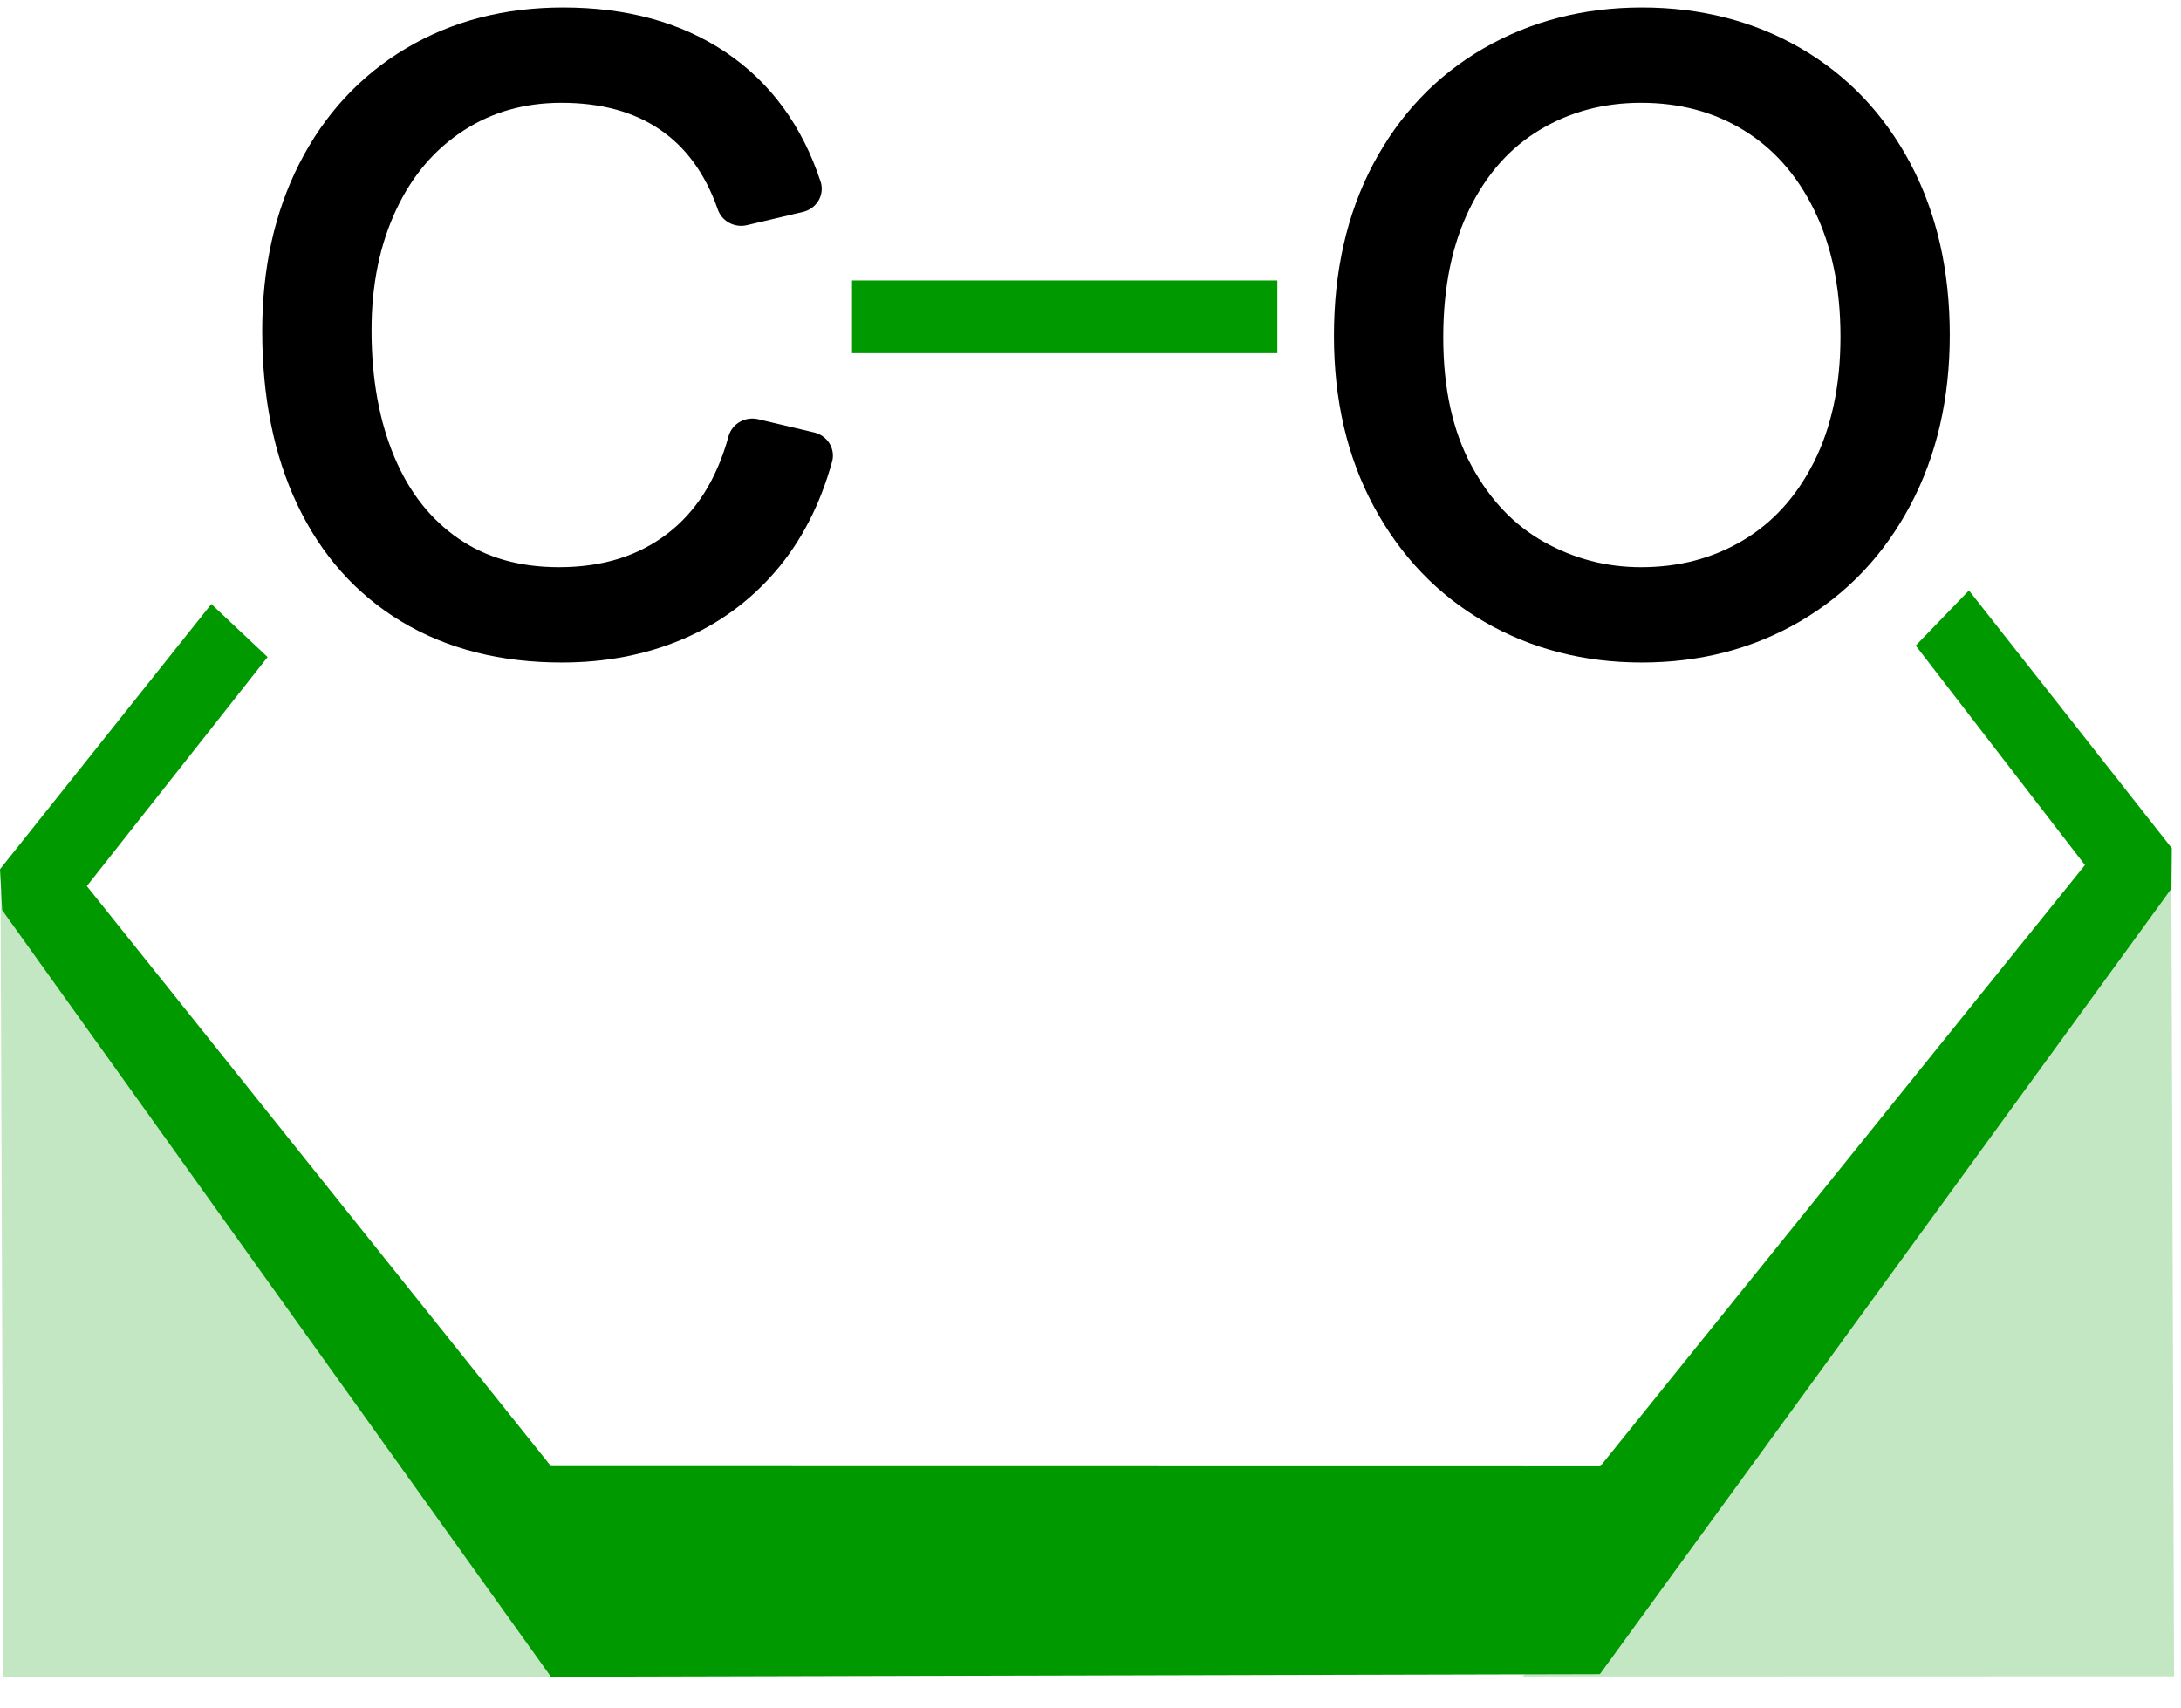
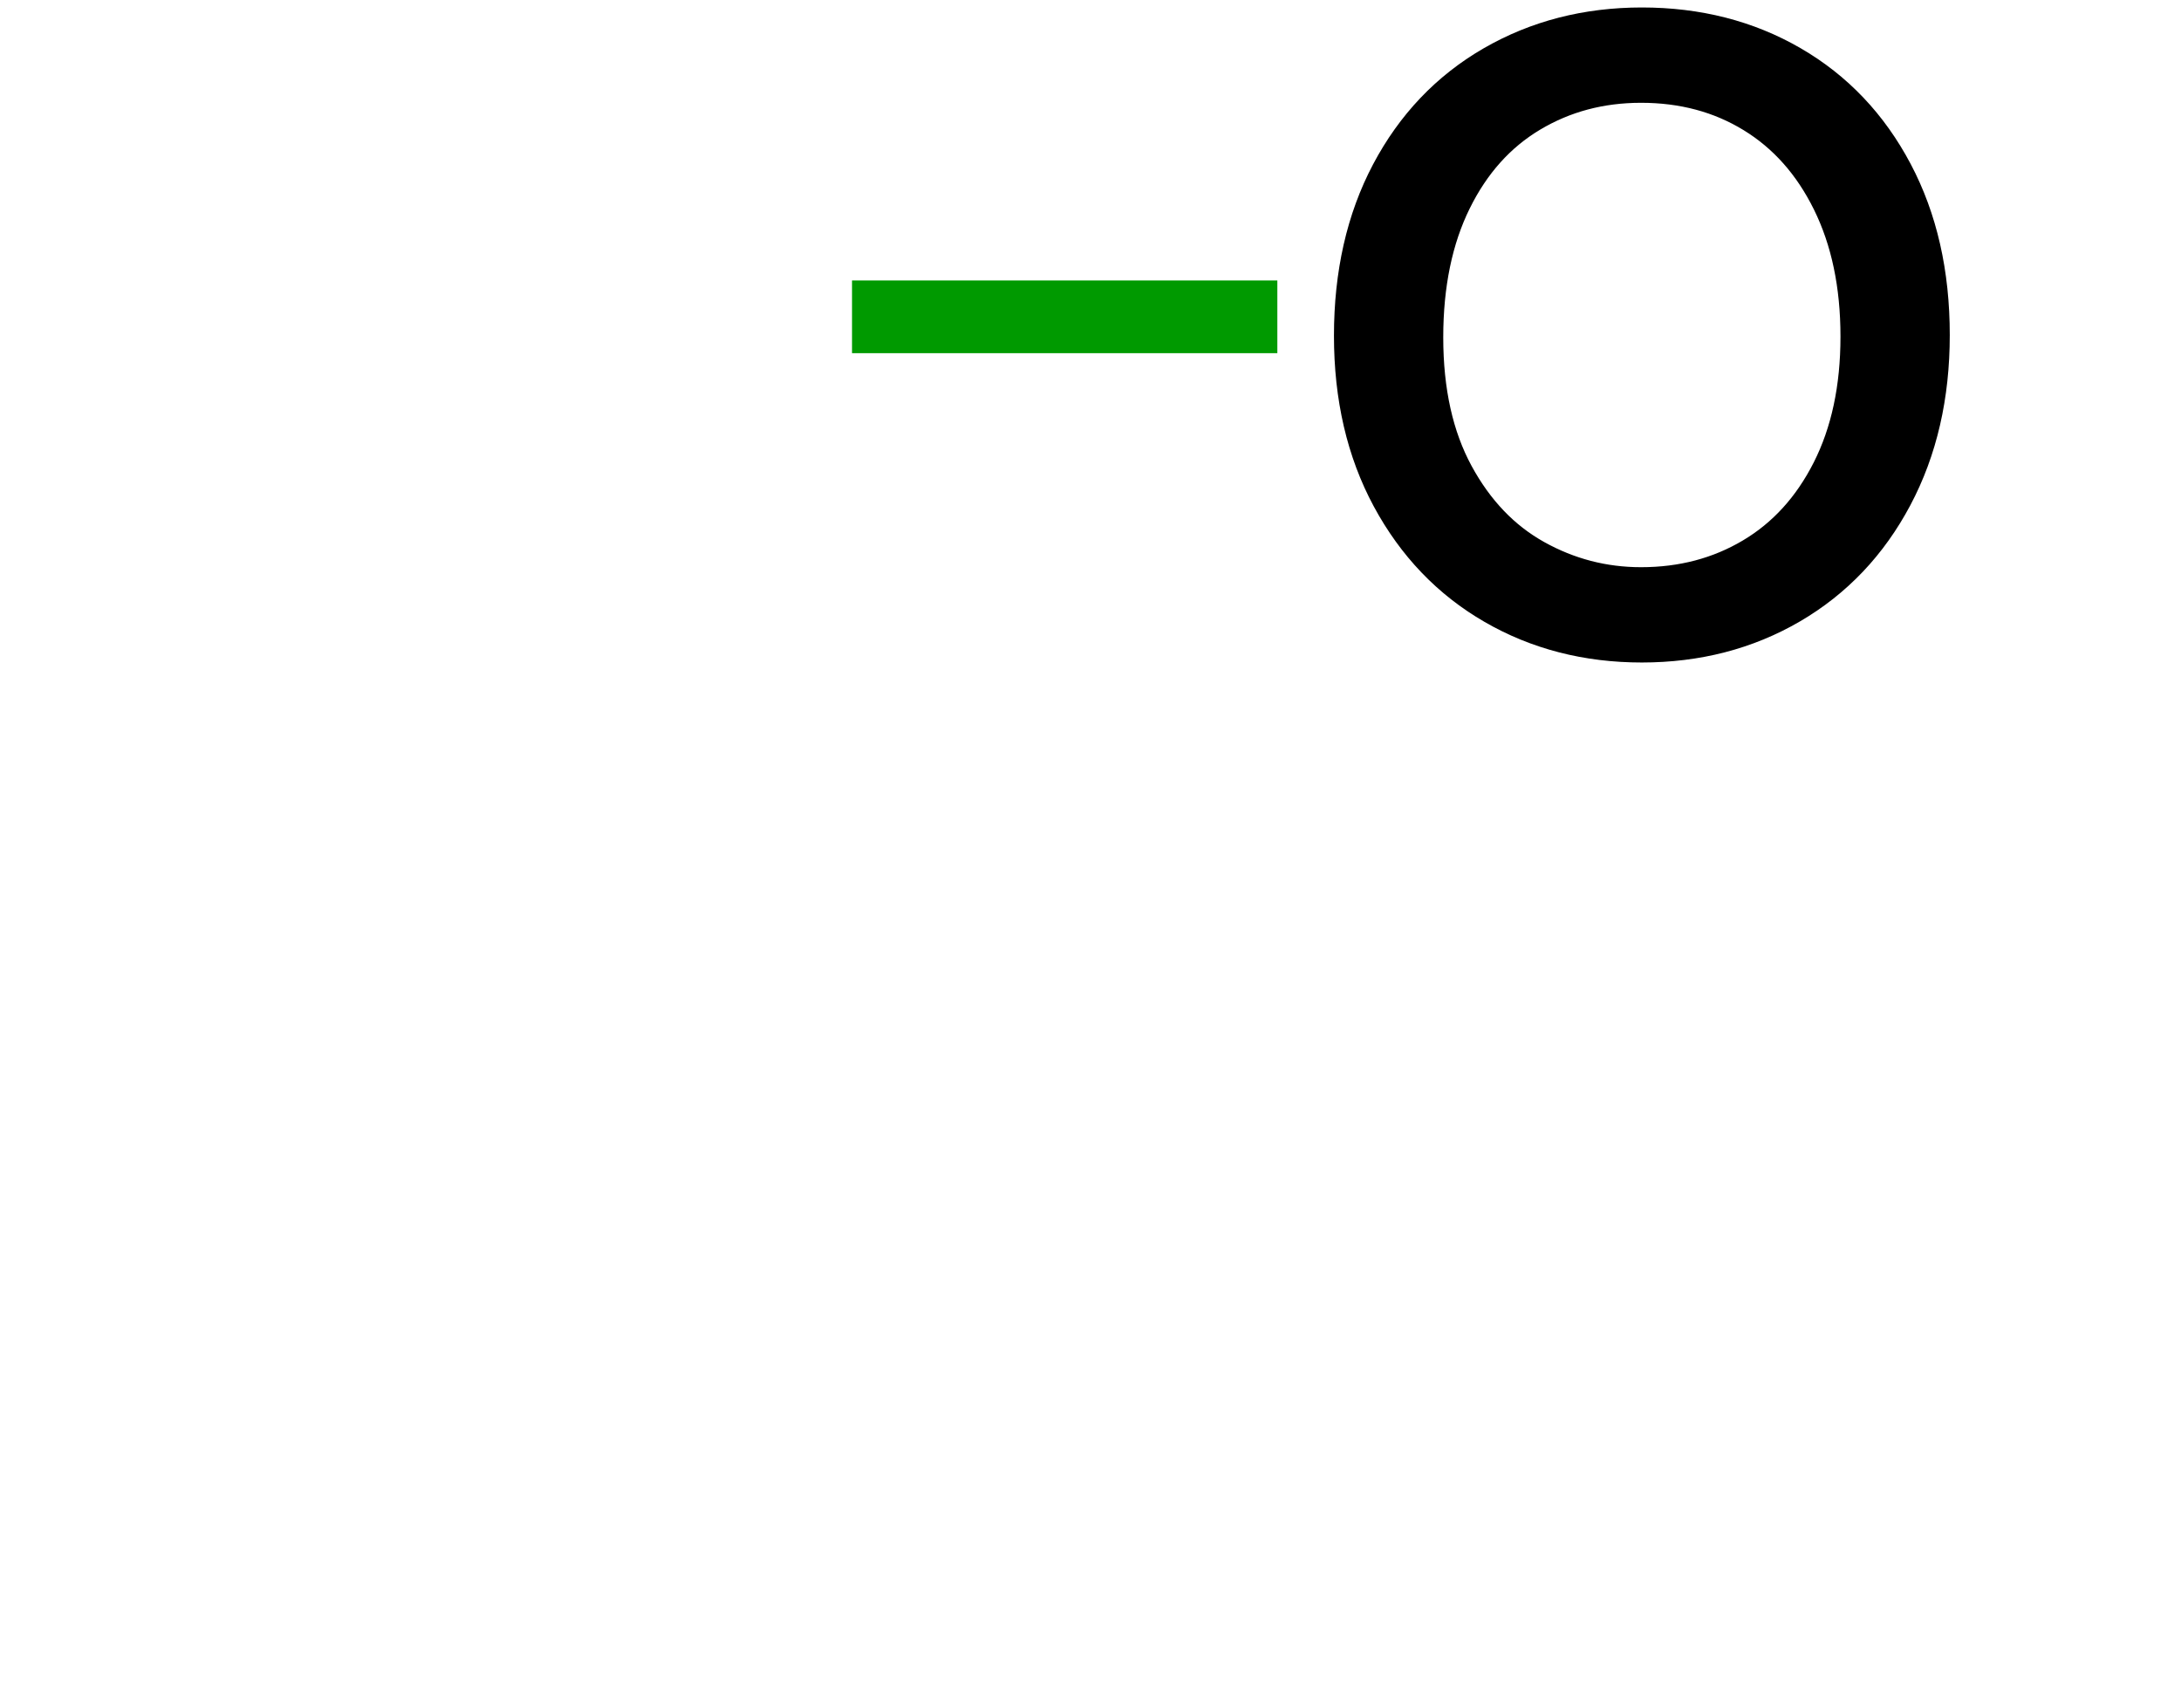
<svg xmlns="http://www.w3.org/2000/svg" width="100%" height="100%" viewBox="0 0 60 47" version="1.1" xml:space="preserve" style="fill-rule:evenodd;clip-rule:evenodd;stroke-linejoin:round;stroke-miterlimit:2;">
  <g transform="matrix(1,0,0,1,-107.237,-16.255)">
-     <path d="M149.125,62.381L167.046,62.376L166.972,40.729L149.125,62.381ZM123.142,62.402L109.043,40.832L107.253,40.803L107.331,62.383L123.142,62.402Z" style="fill:rgb(0,154,0);fill-opacity:0.24;" />
-   </g>
+     </g>
  <g transform="matrix(1,0,0,1,-107.237,-16.255)">
    <path d="M149.158,62.08L149.158,62.08Z" style="fill:rgb(0,154,0);fill-opacity:0.24;" />
  </g>
  <g transform="matrix(1,0,0,0.771,-107.426,-6.834)">
-     <path d="M161.593,29.934L160.128,31.901L164.784,39.733L151.45,61.188L122.582,61.182L109.815,40.484L114.788,32.311L113.24,30.419L107.426,39.882L107.485,41.34L122.582,68.698L151.439,68.606L167.163,40.574L167.173,39.131L161.593,29.934Z" style="fill:rgb(0,154,0);" />
-   </g>
+     </g>
  <g transform="matrix(1.083,0,0,2.546,-2.661,-19.519)">
    <rect x="24.1" y="10.697" width="10.804" height="0.786" style="fill:rgb(0,154,0);" />
  </g>
  <g transform="matrix(0.553,0,0,0.535,-0.396,-158.638)">
    <path d="M68.302,313.788C68.302,310.643 68.906,307.889 70.115,305.526C71.324,303.164 73.003,301.34 75.152,300.056C77.302,298.772 79.716,298.129 82.394,298.129C85.1,298.129 87.521,298.768 89.657,300.046C91.793,301.323 93.465,303.143 94.674,305.505C95.883,307.868 96.487,310.615 96.487,313.747C96.487,316.837 95.88,319.567 94.664,321.937C93.448,324.306 91.769,326.136 89.626,327.428C87.484,328.719 85.073,329.364 82.394,329.364C79.73,329.364 77.329,328.726 75.194,327.448C73.058,326.171 71.375,324.354 70.146,321.999C68.916,319.643 68.302,316.906 68.302,313.788ZM82.353,300.581C80.265,300.581 78.377,301.103 76.687,302.147C74.998,303.191 73.676,304.716 72.721,306.721C71.766,308.726 71.289,311.11 71.289,313.871C71.289,316.686 71.804,319.076 72.834,321.041C73.865,323.005 75.224,324.474 76.914,325.45C78.603,326.425 80.417,326.913 82.353,326.913C84.469,326.913 86.371,326.394 88.06,325.357C89.75,324.32 91.079,322.812 92.047,320.835C93.016,318.857 93.5,316.522 93.5,313.829C93.5,311.137 93.022,308.788 92.068,306.783C91.113,304.777 89.795,303.243 88.112,302.178C86.429,301.113 84.51,300.581 82.353,300.581Z" style="fill-rule:nonzero;stroke:black;stroke-width:2.45px;" />
  </g>
  <g transform="matrix(0.553,0,0,0.535,-29.982,-158.638)">
-     <path d="M82.147,300.581C80.059,300.581 78.202,301.131 76.574,302.23C74.946,303.328 73.689,304.856 72.804,306.814C71.918,308.771 71.475,311 71.475,313.5C71.475,316.151 71.887,318.486 72.711,320.505C73.535,322.524 74.74,324.097 76.327,325.223C77.913,326.349 79.812,326.913 82.024,326.913C84.441,326.913 86.484,326.257 88.153,324.945C89.822,323.633 90.986,321.741 91.645,319.269L94.427,319.949C93.878,321.995 93.019,323.719 91.852,325.12C90.684,326.521 89.276,327.579 87.628,328.293C85.98,329.007 84.16,329.364 82.168,329.364C79.338,329.364 76.897,328.726 74.843,327.448C72.79,326.171 71.217,324.344 70.125,321.968C69.033,319.591 68.487,316.782 68.487,313.541C68.487,310.492 69.061,307.803 70.207,305.475C71.354,303.146 72.968,301.34 75.049,300.056C77.13,298.772 79.524,298.129 82.23,298.129C85.155,298.129 87.617,298.823 89.616,300.21C91.615,301.598 93.033,303.603 93.871,306.227L91.089,306.907C90.389,304.832 89.28,303.26 87.762,302.188C86.244,301.117 84.372,300.581 82.147,300.581Z" style="fill-rule:nonzero;stroke:black;stroke-width:2.45px;" />
-   </g>
+     </g>
</svg>